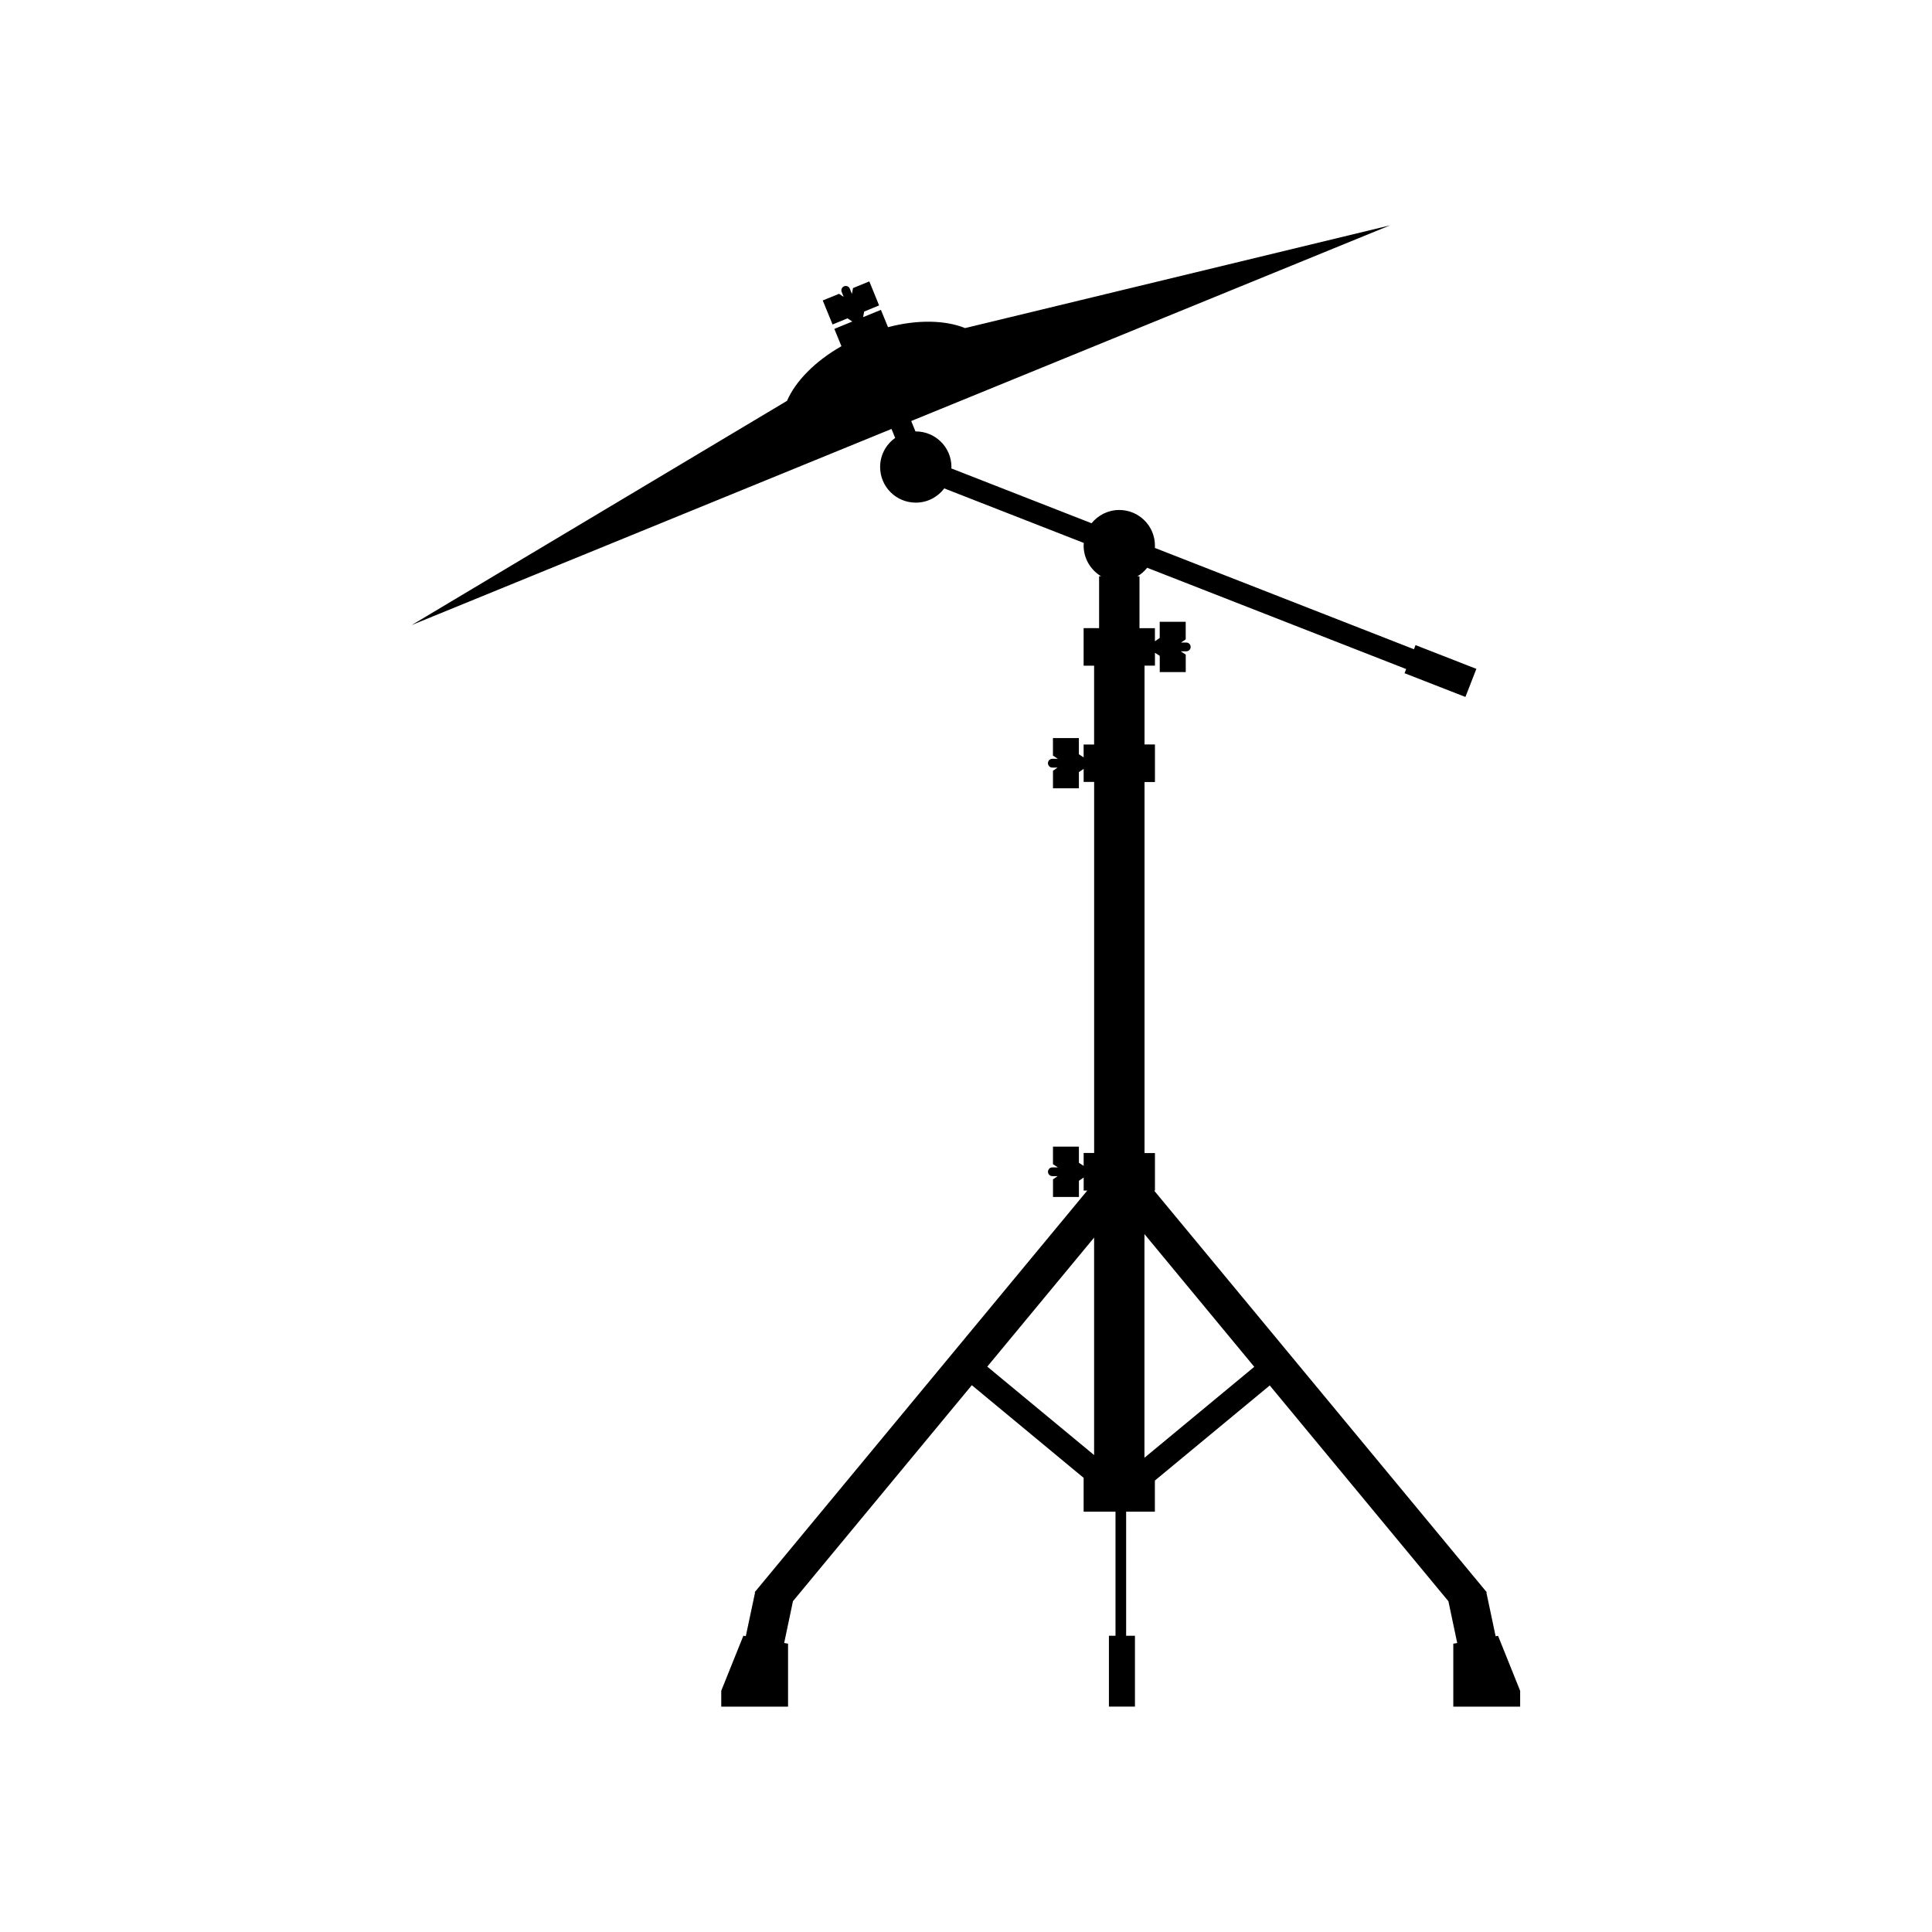
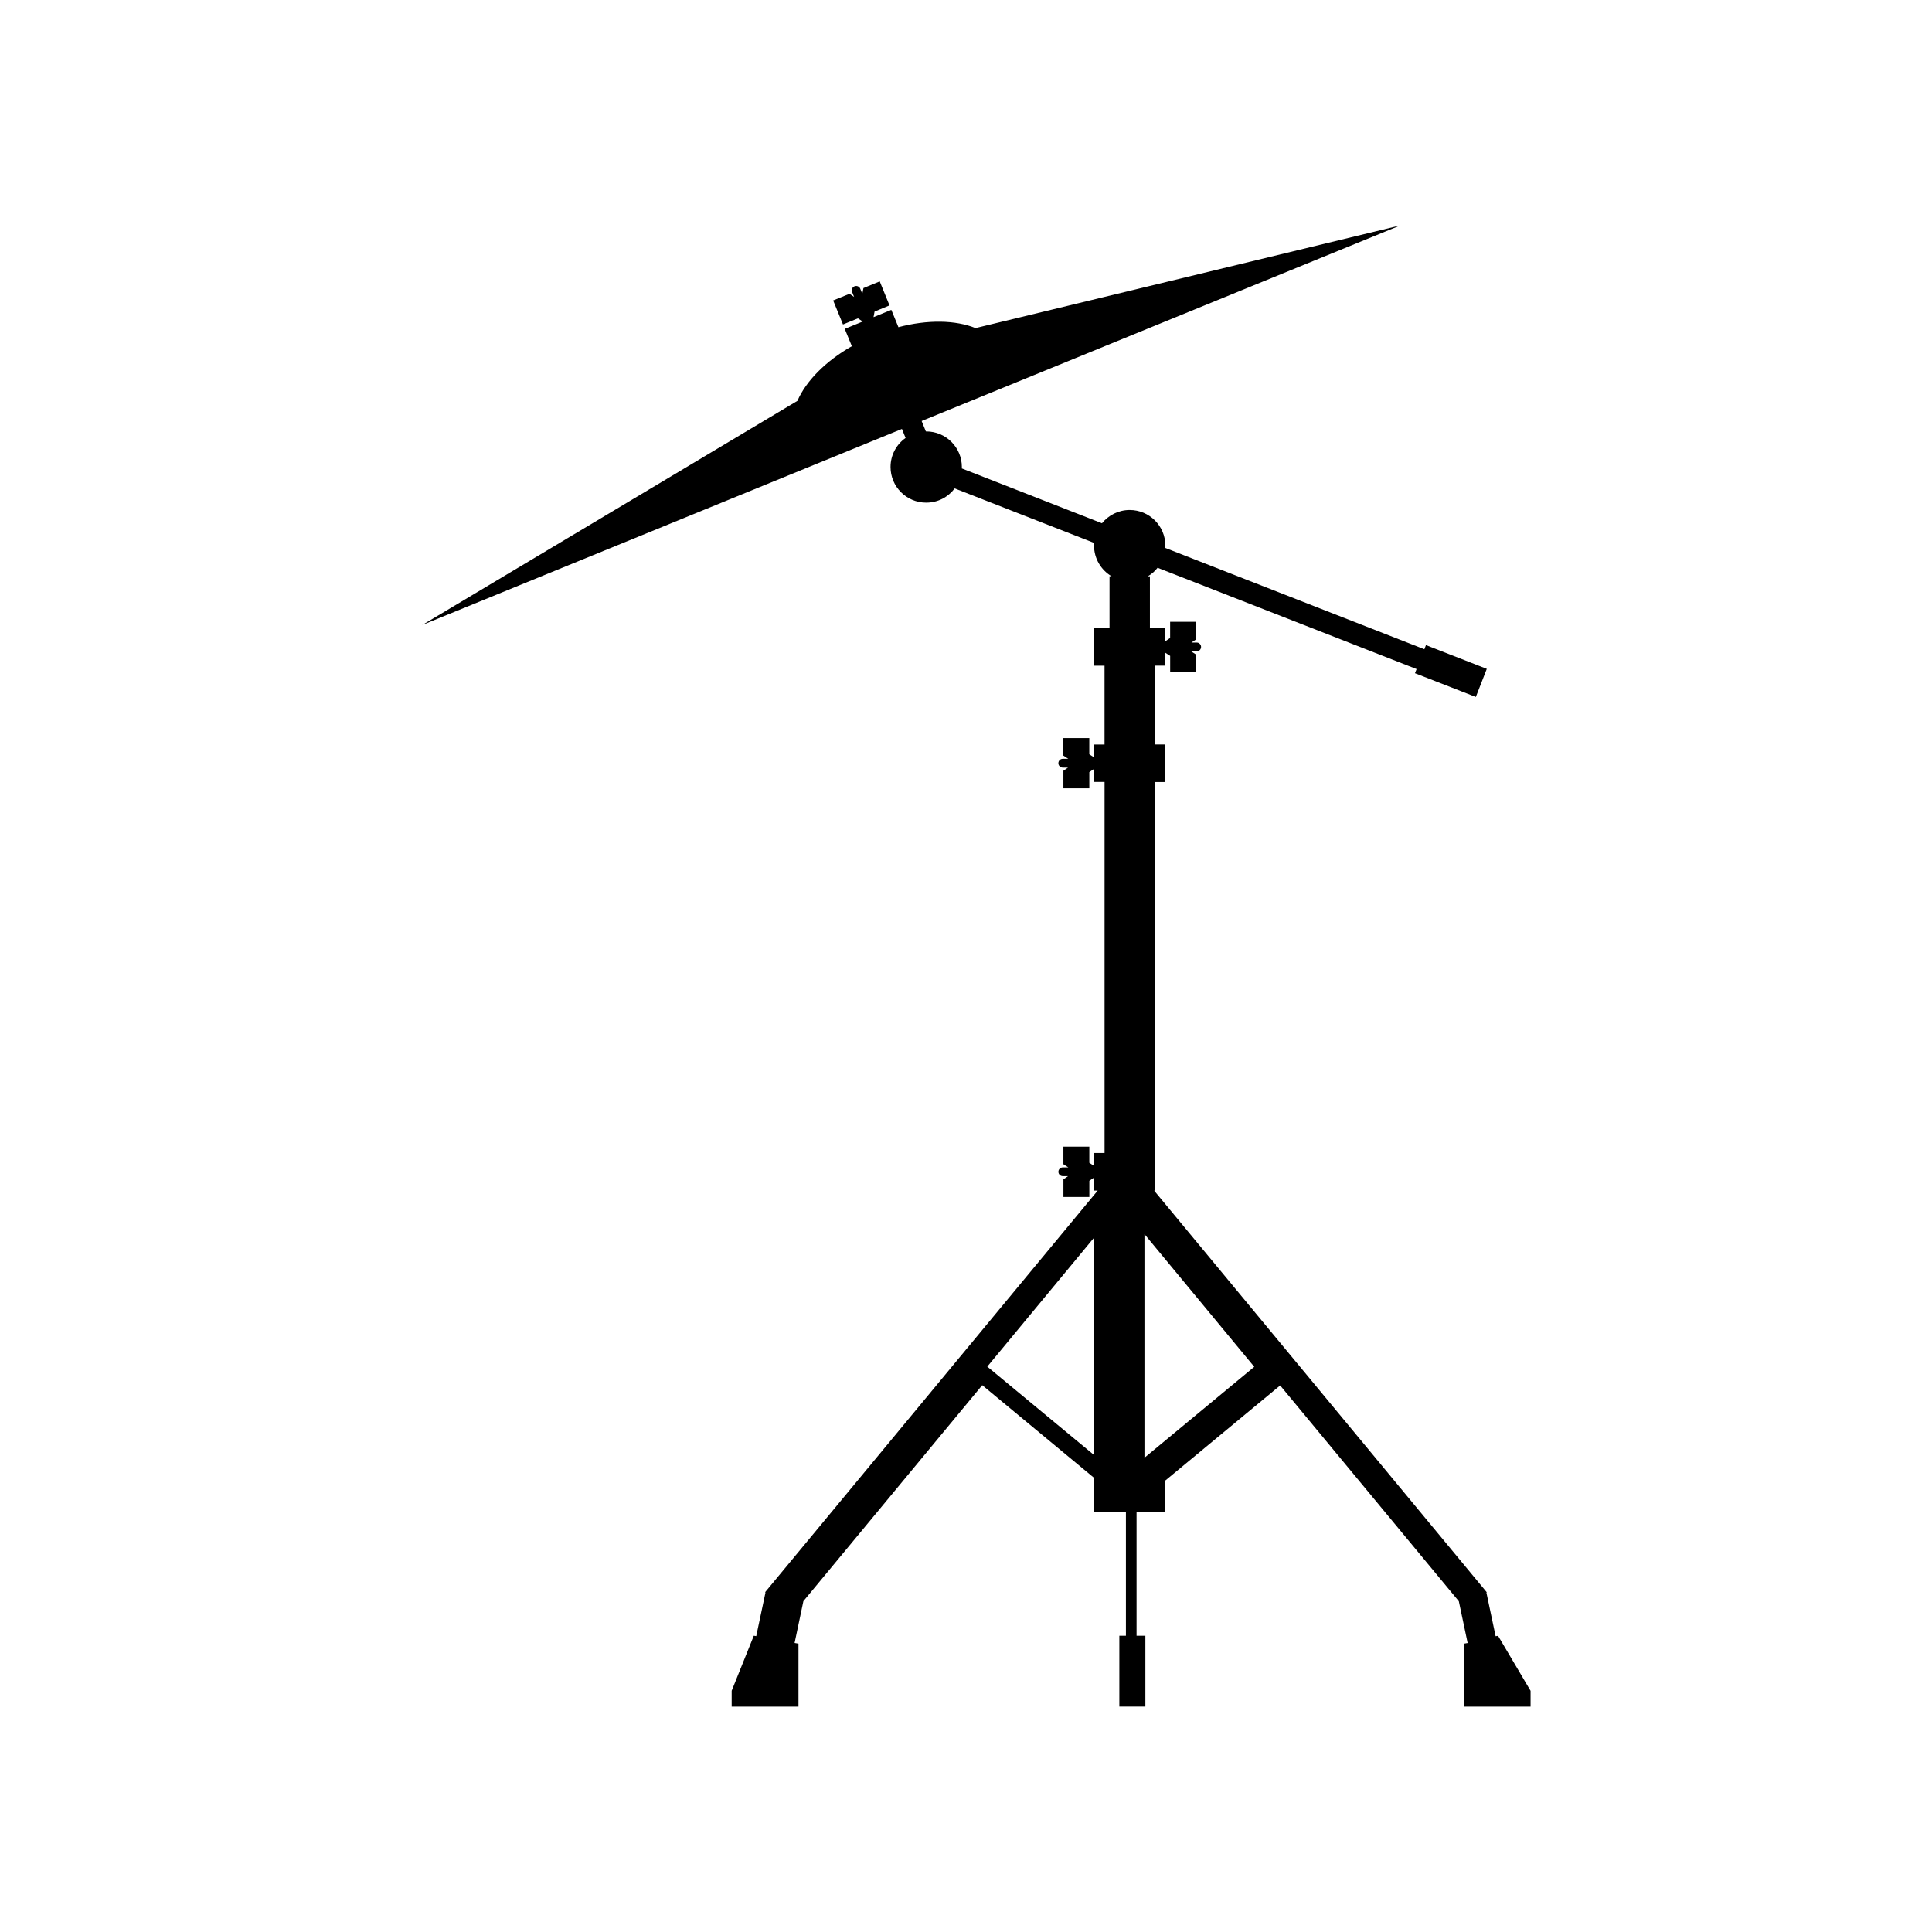
<svg xmlns="http://www.w3.org/2000/svg" fill="#000000" width="800px" height="800px" version="1.1" viewBox="144 144 512 512">
-   <path d="m541 577.51-0.645 0.109-2.438-11.547 0.102-0.09-88.148-106.45h0.203v-9.957h-2.762v-98.332h2.762v-9.957h-2.762v-20.887h2.762v-3.406l1.27 0.816v4.293h6.891v-4.664h-0.059l-1.289-0.836h1.512c0.625 0 1.137-0.523 1.137-1.16 0-0.637-0.523-1.16-1.137-1.16h-1.422l1.25-0.836v-4.664h-6.891v4.281l-1.27 0.875v-3.465h-4.09v-13.754h-0.543c1.008-0.594 1.875-1.352 2.578-2.258l68.641 26.844-0.434 1.098 16.133 6.297 2.902-7.445-16.121-6.297-0.422 1.098-68.66-26.852c0-0.203 0.02-0.402 0.02-0.613 0-5.219-4.231-9.441-9.453-9.441-2.953 0-5.602 1.371-7.344 3.516l-37.16-14.531c0.02-0.109 0.031-0.23 0.031-0.363 0-5.219-4.231-9.441-9.453-9.441-0.02 0-0.059 0.012-0.082 0.012l-1.129-2.769 126.89-51.852-112.61 27.223c-5.25-2.125-12.664-2.309-20.566-0.203l0.133-0.051-1.875-4.574-4.715 1.926 0.273-1.473 3.961-1.633-2.59-6.367-4.324 1.773v0.031l-0.293 1.512-0.555-1.391c-0.242-0.586-0.926-0.867-1.523-0.625-0.586 0.242-0.867 0.918-0.625 1.512l0.523 1.301-1.234-0.828v0.012l-4.312 1.754 2.602 6.367 3.961-1.621 1.266 0.844-4.758 1.945 1.875 4.574 0.121-0.051c-7.113 4.031-12.281 9.34-14.539 14.551l-99.453 59.41 127.15-51.965 0.969 2.387c-2.418 1.703-3.988 4.516-3.988 7.688 0 5.231 4.223 9.453 9.453 9.453 3.102 0 5.812-1.48 7.547-3.769l36.969 14.449c-0.02 0.23-0.039 0.465-0.039 0.695 0 3.457 1.875 6.488 4.637 8.133h-0.535v13.754h-4.102v9.945h2.781v20.887h-2.781v3.414l-1.258-0.828v-4.293h-6.871v4.664h0.02l1.289 0.836h-1.473c-0.645 0-1.16 0.523-1.16 1.16 0 0.645 0.516 1.168 1.16 1.168h1.402l-1.23 0.836v4.656h6.871v-4.293l1.258-0.855v3.457h2.781v98.332h-2.781v3.414l-1.258-0.816v-4.281h-6.871v4.664h0.02l1.289 0.836h-1.473c-0.645 0-1.16 0.523-1.16 1.16 0 0.637 0.516 1.16 1.16 1.16h1.402l-1.23 0.848v4.676h6.871v-4.293l1.258-0.867v3.457h0.957l-88.148 106.45 0.102 0.09-2.449 11.547-0.645-0.109-5.863 14.582v4.203h17.703v-16.688l-1.027-0.18 2.328-11.074 47.398-57.242 29.633 24.555v8.977h8.445v32.867h-1.742v18.781h6.898v-18.781h-2.336v-32.867h7.617v-8.262l30.441-25.199 47.348 57.184 2.336 11.074-1.039 0.18v16.688h17.715v-4.203zm-107.05-105.54v57.637l-28.312-23.438zm13.34 58.352v-59.277l29.102 35.176z" />
+   <path d="m541 577.51-0.645 0.109-2.438-11.547 0.102-0.09-88.148-106.45h0.203v-9.957v-98.332h2.762v-9.957h-2.762v-20.887h2.762v-3.406l1.27 0.816v4.293h6.891v-4.664h-0.059l-1.289-0.836h1.512c0.625 0 1.137-0.523 1.137-1.16 0-0.637-0.523-1.16-1.137-1.16h-1.422l1.25-0.836v-4.664h-6.891v4.281l-1.27 0.875v-3.465h-4.09v-13.754h-0.543c1.008-0.594 1.875-1.352 2.578-2.258l68.641 26.844-0.434 1.098 16.133 6.297 2.902-7.445-16.121-6.297-0.422 1.098-68.66-26.852c0-0.203 0.02-0.402 0.02-0.613 0-5.219-4.231-9.441-9.453-9.441-2.953 0-5.602 1.371-7.344 3.516l-37.16-14.531c0.02-0.109 0.031-0.23 0.031-0.363 0-5.219-4.231-9.441-9.453-9.441-0.02 0-0.059 0.012-0.082 0.012l-1.129-2.769 126.89-51.852-112.61 27.223c-5.25-2.125-12.664-2.309-20.566-0.203l0.133-0.051-1.875-4.574-4.715 1.926 0.273-1.473 3.961-1.633-2.59-6.367-4.324 1.773v0.031l-0.293 1.512-0.555-1.391c-0.242-0.586-0.926-0.867-1.523-0.625-0.586 0.242-0.867 0.918-0.625 1.512l0.523 1.301-1.234-0.828v0.012l-4.312 1.754 2.602 6.367 3.961-1.621 1.266 0.844-4.758 1.945 1.875 4.574 0.121-0.051c-7.113 4.031-12.281 9.34-14.539 14.551l-99.453 59.41 127.15-51.965 0.969 2.387c-2.418 1.703-3.988 4.516-3.988 7.688 0 5.231 4.223 9.453 9.453 9.453 3.102 0 5.812-1.48 7.547-3.769l36.969 14.449c-0.02 0.23-0.039 0.465-0.039 0.695 0 3.457 1.875 6.488 4.637 8.133h-0.535v13.754h-4.102v9.945h2.781v20.887h-2.781v3.414l-1.258-0.828v-4.293h-6.871v4.664h0.02l1.289 0.836h-1.473c-0.645 0-1.16 0.523-1.16 1.16 0 0.645 0.516 1.168 1.16 1.168h1.402l-1.23 0.836v4.656h6.871v-4.293l1.258-0.855v3.457h2.781v98.332h-2.781v3.414l-1.258-0.816v-4.281h-6.871v4.664h0.02l1.289 0.836h-1.473c-0.645 0-1.16 0.523-1.16 1.16 0 0.637 0.516 1.16 1.16 1.16h1.402l-1.23 0.848v4.676h6.871v-4.293l1.258-0.867v3.457h0.957l-88.148 106.45 0.102 0.09-2.449 11.547-0.645-0.109-5.863 14.582v4.203h17.703v-16.688l-1.027-0.18 2.328-11.074 47.398-57.242 29.633 24.555v8.977h8.445v32.867h-1.742v18.781h6.898v-18.781h-2.336v-32.867h7.617v-8.262l30.441-25.199 47.348 57.184 2.336 11.074-1.039 0.18v16.688h17.715v-4.203zm-107.05-105.54v57.637l-28.312-23.438zm13.34 58.352v-59.277l29.102 35.176z" />
</svg>